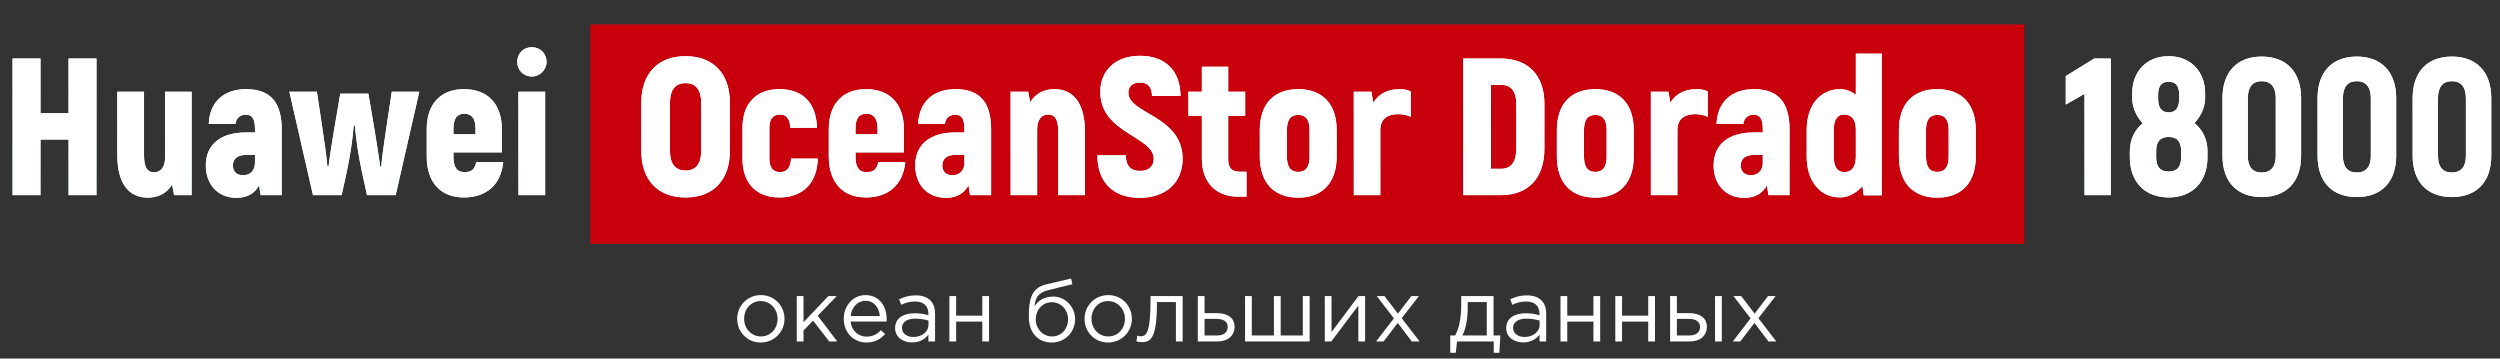
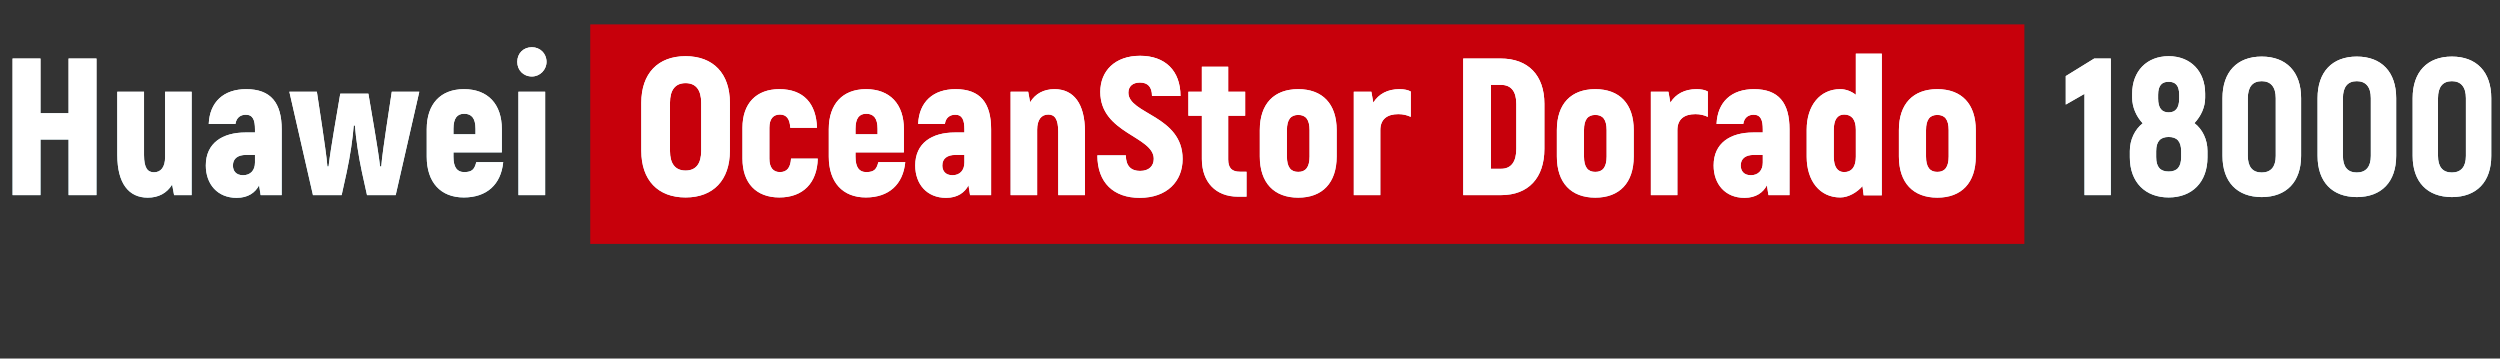
<svg xmlns="http://www.w3.org/2000/svg" width="1025" height="147" viewBox="0 0 1025 147" fill="none">
  <rect x="0" y="0" width="1025" height="147" fill="#333333" stroke="none" />
-   <path d="M311.893 140.432C317.509 140.432 321.649 135.968 321.649 130.712C321.649 125.384 317.545 120.992 311.965 120.992C306.349 120.992 302.245 125.456 302.245 130.712C302.245 136.04 306.313 140.432 311.893 140.432ZM311.965 137.948C308.041 137.948 305.089 134.708 305.089 130.712C305.089 126.716 307.861 123.44 311.893 123.44C315.817 123.44 318.805 126.716 318.805 130.712C318.805 134.708 315.997 137.948 311.965 137.948ZM326.67 140H329.442V135.5L333.366 131.468L339.99 140H343.266L335.274 129.452L343.05 121.388H339.63L329.442 132.116V121.388H326.67V140ZM355.232 140.432C358.76 140.432 361.028 139.028 362.9 136.94L361.172 135.392C359.66 136.976 357.86 138.02 355.304 138.02C352.028 138.02 349.148 135.752 348.752 131.828H363.512C363.548 131.396 363.548 131.108 363.548 130.856C363.548 125.384 360.38 120.992 354.872 120.992C349.724 120.992 345.944 125.312 345.944 130.712C345.944 136.508 350.12 140.432 355.232 140.432ZM348.752 129.596C349.148 125.996 351.596 123.332 354.8 123.332C358.472 123.332 360.416 126.212 360.74 129.596H348.752ZM373.945 140.396C377.221 140.396 379.345 138.884 380.641 137.228V140H383.377V128.624C383.377 126.248 382.729 124.448 381.433 123.152C380.101 121.82 378.049 121.1 375.421 121.1C372.685 121.1 370.705 121.748 368.653 122.684L369.481 124.952C371.209 124.16 372.937 123.62 375.133 123.62C378.625 123.62 380.641 125.348 380.641 128.66V129.236C378.985 128.768 377.329 128.444 374.953 128.444C370.237 128.444 366.997 130.532 366.997 134.528C366.997 138.416 370.453 140.396 373.945 140.396ZM374.485 138.164C371.965 138.164 369.805 136.796 369.805 134.456C369.805 132.152 371.785 130.64 375.241 130.64C377.509 130.64 379.309 131.036 380.677 131.432V133.16C380.677 136.112 377.905 138.164 374.485 138.164ZM389.248 140H392.02V131.864H402.748V140H405.52V121.388H402.748V129.416H392.02V121.388H389.248V140ZM431.254 140.432C436.762 140.432 440.794 136.04 440.794 130.856C440.794 125.744 436.726 121.604 431.866 121.604C427.906 121.604 425.458 123.44 424.162 125.636C424.45 122.072 425.746 119.984 429.598 119.012L439.678 116.528L439.138 114.188L428.77 116.636C422.29 118.184 421.822 123.944 421.822 129.956C421.822 136.436 425.602 140.432 431.254 140.432ZM431.326 137.948C427.582 137.948 424.666 134.816 424.666 130.928C424.666 127.04 427.402 123.908 431.254 123.908C434.998 123.908 437.914 127.04 437.914 130.928C437.914 134.816 435.178 137.948 431.326 137.948ZM454.311 140.432C459.927 140.432 464.067 135.968 464.067 130.712C464.067 125.384 459.963 120.992 454.383 120.992C448.767 120.992 444.663 125.456 444.663 130.712C444.663 136.04 448.731 140.432 454.311 140.432ZM454.383 137.948C450.459 137.948 447.507 134.708 447.507 130.712C447.507 126.716 450.279 123.44 454.311 123.44C458.235 123.44 461.223 126.716 461.223 130.712C461.223 134.708 458.415 137.948 454.383 137.948ZM468.188 140.288C471.716 140.288 474.344 138.776 474.344 124.268V123.836H482.12V140H484.892V121.388H471.716V122.936C471.716 136.904 469.844 137.876 467.612 137.876C467.288 137.876 466.64 137.732 466.28 137.624L465.956 140C466.532 140.144 467.576 140.288 468.188 140.288ZM491.096 140H499.16C503.408 140 506.18 137.66 506.18 133.952C506.18 130.028 502.868 128.372 498.836 128.372H493.868V121.388H491.096V140ZM493.868 137.552V130.748H498.8C501.644 130.748 503.372 131.864 503.372 134.024C503.372 136.364 501.68 137.552 498.908 137.552H493.868ZM510.467 140H536.963V121.388H534.155V137.552H525.083V121.388H522.311V137.552H513.239V121.388H510.467V140ZM543.162 140H545.826L556.914 125.276V140H559.686V121.388H556.986L545.934 136.112V121.388H543.162V140ZM564.181 140H567.277L573.073 132.404L578.833 140H582.037L574.693 130.46L581.749 121.388H578.653L573.145 128.588L567.637 121.388H564.469L571.489 130.532L564.181 140ZM594.602 144.644H596.87L597.374 140H612.422V144.644H614.726L615.158 137.552H612.35V121.388H599.102V124.628C599.102 130.892 598.13 134.78 596.618 137.552H594.602V144.644ZM599.57 137.552C600.866 135.14 601.766 131.036 601.766 126.428V123.836H609.578V137.552H599.57ZM624.503 140.396C627.779 140.396 629.903 138.884 631.199 137.228V140H633.935V128.624C633.935 126.248 633.287 124.448 631.991 123.152C630.659 121.82 628.607 121.1 625.979 121.1C623.243 121.1 621.263 121.748 619.211 122.684L620.039 124.952C621.767 124.16 623.495 123.62 625.691 123.62C629.183 123.62 631.199 125.348 631.199 128.66V129.236C629.543 128.768 627.887 128.444 625.511 128.444C620.795 128.444 617.555 130.532 617.555 134.528C617.555 138.416 621.011 140.396 624.503 140.396ZM625.043 138.164C622.523 138.164 620.363 136.796 620.363 134.456C620.363 132.152 622.343 130.64 625.799 130.64C628.067 130.64 629.867 131.036 631.235 131.432V133.16C631.235 136.112 628.463 138.164 625.043 138.164ZM639.807 140H642.579V131.864H653.307V140H656.079V121.388H653.307V129.416H642.579V121.388H639.807V140ZM662.272 140H665.044V131.864H675.772V140H678.544V121.388H675.772V129.416H665.044V121.388H662.272V140ZM684.737 140H692.801C697.049 140 699.821 137.66 699.821 133.952C699.821 130.028 696.509 128.372 692.477 128.372H687.509V121.388H684.737V140ZM687.509 137.552V130.748H692.441C695.285 130.748 697.013 131.864 697.013 134.024C697.013 136.364 695.321 137.552 692.549 137.552H687.509ZM703.169 140H705.941V121.388H703.169V140ZM710.431 140H713.527L719.323 132.404L725.083 140H728.287L720.943 130.46L727.999 121.388H724.903L719.395 128.588L713.887 121.388H710.719L717.739 130.532L710.431 140Z" fill="white" />
  <rect x="242" y="10" width="588" height="90" fill="#C7000B" />
  <path d="M28.115 24V46.4H16.595V24H5.155V80H16.595V57.2H28.115V80H39.555V24H28.115ZM67.692 37.6V64.4C67.692 68.56 65.932 70.64 63.132 70.64C60.492 70.64 59.052 68.8 59.052 63.6V37.6H48.092V63.6C48.092 75.12 52.732 81.04 60.572 81.04C64.972 81.04 68.412 79.2 70.572 75.68L71.372 80H78.572V37.6H67.692ZM100.939 36.56C91.659 36.56 85.979 41.84 85.579 50.8H96.539C96.939 48 98.859 47.04 100.779 47.04C103.739 47.04 104.539 49.28 104.539 53.04V54.32H100.619C91.259 54.32 84.379 58.64 84.379 67.84C84.379 75.52 89.179 81.12 97.019 81.12C101.819 81.12 104.699 78.88 106.219 76L106.859 80H115.499V53.04C115.499 42.24 111.099 36.56 100.939 36.56ZM104.539 66.64C104.539 69.92 102.619 71.84 99.659 71.84C96.619 71.84 95.499 69.92 95.499 67.84C95.499 64.96 97.579 63.52 100.859 63.52H104.539V66.64ZM160.633 37.6L158.393 52.4C157.673 57.44 156.553 64.72 156.313 68.24H155.833C155.353 64.08 154.393 58.32 153.593 53.44L151.033 38.4H139.513L136.953 53.44C136.153 58.32 135.193 64.08 134.713 68.24H134.233C133.993 64.72 132.873 57.44 132.153 52.4L129.913 37.6H118.633L128.313 80H140.073L142.153 70.56C143.593 63.84 144.633 56.72 145.033 51.44H145.513C145.913 56.72 146.953 63.84 148.393 70.56L150.473 80H162.233L171.913 37.6H160.633ZM195.274 66.48C194.554 69.36 193.594 70.56 190.314 70.56C187.434 70.56 185.914 68.64 185.914 64.24V62.48H205.754V52.96C205.754 42.64 199.994 36.56 190.234 36.56C180.634 36.56 174.954 42.64 174.954 52.96V64.24C174.954 74.72 180.634 80.96 190.154 80.96C199.594 80.96 205.434 75.6 206.314 66.48H195.274ZM190.314 46.64C193.354 46.64 194.954 48.48 194.954 52.8V55.04H185.914V52.8C185.914 48.48 187.434 46.64 190.314 46.64ZM218.075 31.36C221.435 31.36 224.075 28.56 224.075 25.36C224.075 21.92 221.435 19.36 218.075 19.36C214.555 19.36 212.075 21.92 212.075 25.36C212.075 28.72 214.555 31.36 218.075 31.36ZM212.555 80H223.515V37.6H212.555V80ZM281.09 80.96C292.45 80.96 299.25 73.84 299.25 61.84V42.16C299.25 30.16 292.45 23.04 281.09 23.04C269.73 23.04 262.93 30.16 262.93 42.16V61.84C262.93 73.84 269.73 80.96 281.09 80.96ZM281.09 69.92C276.85 69.92 274.69 67.12 274.69 61.84V42.16C274.69 36.88 276.85 34.08 281.09 34.08C285.33 34.08 287.49 36.88 287.49 42.16V61.84C287.49 67.12 285.33 69.92 281.09 69.92ZM319.527 80.96C329.207 80.96 335.047 75.04 335.287 65.04H324.327C324.087 68.64 322.727 70.56 319.767 70.56C316.967 70.56 315.447 68.64 315.447 65.04V52.4C315.447 48.8 316.967 46.96 319.767 46.96C322.487 46.96 323.847 48.8 324.007 52.4H334.967C334.647 42.48 329.527 36.56 319.527 36.56C310.007 36.56 304.407 42.48 304.407 52.4V65.04C304.407 75.04 310.007 80.96 319.527 80.96ZM360.118 66.48C359.398 69.36 358.438 70.56 355.158 70.56C352.278 70.56 350.758 68.64 350.758 64.24V62.48H370.598V52.96C370.598 42.64 364.838 36.56 355.078 36.56C345.478 36.56 339.798 42.64 339.798 52.96V64.24C339.798 74.72 345.478 80.96 354.998 80.96C364.438 80.96 370.278 75.6 371.158 66.48H360.118ZM355.158 46.64C358.198 46.64 359.798 48.48 359.798 52.8V55.04H350.758V52.8C350.758 48.48 352.278 46.64 355.158 46.64ZM391.798 36.56C382.518 36.56 376.838 41.84 376.438 50.8H387.398C387.798 48 389.718 47.04 391.638 47.04C394.598 47.04 395.398 49.28 395.398 53.04V54.32H391.478C382.118 54.32 375.238 58.64 375.238 67.84C375.238 75.52 380.038 81.12 387.878 81.12C392.678 81.12 395.558 78.88 397.078 76L397.718 80H406.358V53.04C406.358 42.24 401.958 36.56 391.798 36.56ZM395.398 66.64C395.398 69.92 393.478 71.84 390.518 71.84C387.478 71.84 386.358 69.92 386.358 67.84C386.358 64.96 388.438 63.52 391.718 63.52H395.398V66.64ZM432.352 36.56C427.952 36.56 424.512 38.4 422.352 41.92L421.552 37.6H414.352V80H425.232V53.2C425.232 49.04 426.992 46.96 429.792 46.96C432.432 46.96 433.872 48.8 433.872 54V80H444.832V54C444.832 42.48 440.192 36.56 432.352 36.56ZM467.278 81.12C478.398 81.12 484.878 74.4 484.878 65.2C484.878 47.36 462.638 46.8 462.638 38C462.638 35.44 464.398 33.84 467.358 33.84C470.638 33.84 472.318 35.68 472.318 39.36H483.998C483.998 29.04 477.758 22.88 467.438 22.88C457.118 22.88 451.118 29.12 451.118 37.68C451.118 54.72 473.038 55.84 473.038 65.12C473.038 67.92 471.198 70.08 467.438 70.08C463.838 70.08 461.598 68.16 461.598 63.68H449.918C449.918 74.96 456.638 81.12 467.278 81.12ZM508.36 70.4C505.08 70.4 503.56 68.88 503.56 65.36V47.44H510.52V37.6H503.56V27.36H492.76V37.6H487.24V47.44H492.76V65.2C492.76 74.64 498.44 80.64 507.56 80.64H511.08V70.4H508.36ZM532.277 81.04C542.197 81.04 548.037 74.96 548.037 64.16V53.36C548.037 42.56 542.197 36.56 532.277 36.56C522.357 36.56 516.517 42.56 516.517 53.36V64.16C516.517 74.96 522.357 81.04 532.277 81.04ZM532.277 70.48C529.237 70.48 527.637 68.56 527.637 64.16V53.36C527.637 48.96 529.237 47.12 532.277 47.12C535.317 47.12 536.917 48.96 536.917 53.36V64.16C536.917 68.56 535.317 70.48 532.277 70.48ZM573.775 36.56C568.975 36.56 565.295 38.48 563.055 42.08L562.255 37.6H555.055V80H565.935V53.36C565.935 48.88 568.735 46.8 573.295 46.8C575.295 46.8 576.895 47.2 578.415 47.92V37.52C577.295 36.88 575.695 36.56 573.775 36.56ZM599.921 80H615.441C626.641 80 633.201 72.96 633.201 61.04V42.56C633.201 30.88 626.561 24 615.281 24H599.921V80ZM611.281 69.2V34.8H615.441C619.521 34.8 621.681 37.44 621.681 42.56V61.04C621.681 66.4 619.521 69.2 615.441 69.2H611.281ZM654.073 81.04C663.993 81.04 669.833 74.96 669.833 64.16V53.36C669.833 42.56 663.993 36.56 654.073 36.56C644.153 36.56 638.313 42.56 638.313 53.36V64.16C638.313 74.96 644.153 81.04 654.073 81.04ZM654.073 70.48C651.033 70.48 649.433 68.56 649.433 64.16V53.36C649.433 48.96 651.033 47.12 654.073 47.12C657.113 47.12 658.713 48.96 658.713 53.36V64.16C658.713 68.56 657.113 70.48 654.073 70.48ZM695.572 36.56C690.772 36.56 687.092 38.48 684.852 42.08L684.052 37.6H676.852V80H687.732V53.36C687.732 48.88 690.532 46.8 695.092 46.8C697.092 46.8 698.692 47.2 700.212 47.92V37.52C699.092 36.88 697.492 36.56 695.572 36.56ZM719.142 36.56C709.862 36.56 704.182 41.84 703.782 50.8H714.742C715.142 48 717.062 47.04 718.982 47.04C721.942 47.04 722.742 49.28 722.742 53.04V54.32H718.822C709.462 54.32 702.582 58.64 702.582 67.84C702.582 75.52 707.382 81.12 715.222 81.12C720.022 81.12 722.902 78.88 724.422 76L725.062 80H733.702V53.04C733.702 42.24 729.302 36.56 719.142 36.56ZM722.742 66.64C722.742 69.92 720.822 71.84 717.862 71.84C714.822 71.84 713.702 69.92 713.702 67.84C713.702 64.96 715.782 63.52 719.062 63.52H722.742V66.64ZM760.895 22V38.88C759.055 37.44 756.815 36.56 754.495 36.56C746.255 36.56 740.735 43.2 740.735 53.2V64.24C740.735 74.24 746.175 80.96 754.495 80.96C757.935 80.96 761.455 78.8 763.615 76.32L764.095 80.08H771.535V22H760.895ZM760.895 64.24C760.895 68.4 759.215 70.56 756.095 70.56C753.375 70.56 751.855 68.4 751.855 64.24V53.2C751.855 49.04 753.375 46.96 756.095 46.96C759.215 46.96 760.895 49.04 760.895 53.2V64.24ZM794.308 81.04C804.228 81.04 810.068 74.96 810.068 64.16V53.36C810.068 42.56 804.228 36.56 794.308 36.56C784.388 36.56 778.548 42.56 778.548 53.36V64.16C778.548 74.96 784.388 81.04 794.308 81.04ZM794.308 70.48C791.268 70.48 789.668 68.56 789.668 64.16V53.36C789.668 48.96 791.268 47.12 794.308 47.12C797.348 47.12 798.948 48.96 798.948 53.36V64.16C798.948 68.56 797.348 70.48 794.308 70.48ZM858.637 24L846.957 31.2V42.88L854.637 38.48V80H865.437V24H858.637ZM899.71 50.48C902.43 47.6 904.11 43.92 904.11 40.08V38.4C904.11 29.2 898.11 23.04 889.15 23.04C880.19 23.04 874.19 29.2 874.19 38.4V40.08C874.19 43.92 875.87 47.76 878.51 50.56C875.31 53.04 873.23 57.28 873.23 61.92V64.48C873.23 74.8 879.63 80.96 889.15 80.96C898.67 80.96 905.07 74.8 905.07 64.48V61.92C905.07 57.2 902.99 52.96 899.71 50.48ZM884.83 38.88C884.83 35.04 886.35 33.52 889.15 33.52C891.95 33.52 893.47 35.04 893.47 38.88V40.4C893.47 44.32 891.95 46.08 889.15 46.08C886.35 46.08 884.83 44.32 884.83 40.4V38.88ZM894.27 64.4C894.27 68.56 892.51 70.32 889.15 70.32C885.79 70.32 884.03 68.56 884.03 64.4V62C884.03 57.92 885.79 56.16 889.15 56.16C892.51 56.16 894.27 57.92 894.27 62V64.4ZM927.292 80.8C937.452 80.8 943.452 74.56 943.452 63.92V40.24C943.452 29.52 937.452 23.2 927.292 23.2C917.212 23.2 911.212 29.52 911.212 40.24V63.92C911.212 74.56 917.212 80.8 927.292 80.8ZM927.292 70.72C923.532 70.72 921.612 68.4 921.612 63.92V40.24C921.612 35.68 923.532 33.28 927.292 33.28C931.052 33.28 933.052 35.68 933.052 40.24V63.92C933.052 68.4 931.052 70.72 927.292 70.72ZM966.276 80.8C976.436 80.8 982.436 74.56 982.436 63.92V40.24C982.436 29.52 976.436 23.2 966.276 23.2C956.196 23.2 950.196 29.52 950.196 40.24V63.92C950.196 74.56 956.196 80.8 966.276 80.8ZM966.276 70.72C962.516 70.72 960.596 68.4 960.596 63.92V40.24C960.596 35.68 962.516 33.28 966.276 33.28C970.036 33.28 972.036 35.68 972.036 40.24V63.92C972.036 68.4 970.036 70.72 966.276 70.72ZM1005.26 80.8C1015.42 80.8 1021.42 74.56 1021.42 63.92V40.24C1021.42 29.52 1015.42 23.2 1005.26 23.2C995.18 23.2 989.18 29.52 989.18 40.24V63.92C989.18 74.56 995.18 80.8 1005.26 80.8ZM1005.26 70.72C1001.5 70.72 999.58 68.4 999.58 63.92V40.24C999.58 35.68 1001.5 33.28 1005.26 33.28C1009.02 33.28 1011.02 35.68 1011.02 40.24V63.92C1011.02 68.4 1009.02 70.72 1005.26 70.72Z" fill="url(#paint0_linear)" />
  <path d="M28.115 24V46.4H16.595V24H5.155V80H16.595V57.2H28.115V80H39.555V24H28.115ZM67.692 37.6V64.4C67.692 68.56 65.932 70.64 63.132 70.64C60.492 70.64 59.052 68.8 59.052 63.6V37.6H48.092V63.6C48.092 75.12 52.732 81.04 60.572 81.04C64.972 81.04 68.412 79.2 70.572 75.68L71.372 80H78.572V37.6H67.692ZM100.939 36.56C91.659 36.56 85.979 41.84 85.579 50.8H96.539C96.939 48 98.859 47.04 100.779 47.04C103.739 47.04 104.539 49.28 104.539 53.04V54.32H100.619C91.259 54.32 84.379 58.64 84.379 67.84C84.379 75.52 89.179 81.12 97.019 81.12C101.819 81.12 104.699 78.88 106.219 76L106.859 80H115.499V53.04C115.499 42.24 111.099 36.56 100.939 36.56ZM104.539 66.64C104.539 69.92 102.619 71.84 99.659 71.84C96.619 71.84 95.499 69.92 95.499 67.84C95.499 64.96 97.579 63.52 100.859 63.52H104.539V66.64ZM160.633 37.6L158.393 52.4C157.673 57.44 156.553 64.72 156.313 68.24H155.833C155.353 64.08 154.393 58.32 153.593 53.44L151.033 38.4H139.513L136.953 53.44C136.153 58.32 135.193 64.08 134.713 68.24H134.233C133.993 64.72 132.873 57.44 132.153 52.4L129.913 37.6H118.633L128.313 80H140.073L142.153 70.56C143.593 63.84 144.633 56.72 145.033 51.44H145.513C145.913 56.72 146.953 63.84 148.393 70.56L150.473 80H162.233L171.913 37.6H160.633ZM195.274 66.48C194.554 69.36 193.594 70.56 190.314 70.56C187.434 70.56 185.914 68.64 185.914 64.24V62.48H205.754V52.96C205.754 42.64 199.994 36.56 190.234 36.56C180.634 36.56 174.954 42.64 174.954 52.96V64.24C174.954 74.72 180.634 80.96 190.154 80.96C199.594 80.96 205.434 75.6 206.314 66.48H195.274ZM190.314 46.64C193.354 46.64 194.954 48.48 194.954 52.8V55.04H185.914V52.8C185.914 48.48 187.434 46.64 190.314 46.64ZM218.075 31.36C221.435 31.36 224.075 28.56 224.075 25.36C224.075 21.92 221.435 19.36 218.075 19.36C214.555 19.36 212.075 21.92 212.075 25.36C212.075 28.72 214.555 31.36 218.075 31.36ZM212.555 80H223.515V37.6H212.555V80ZM281.09 80.96C292.45 80.96 299.25 73.84 299.25 61.84V42.16C299.25 30.16 292.45 23.04 281.09 23.04C269.73 23.04 262.93 30.16 262.93 42.16V61.84C262.93 73.84 269.73 80.96 281.09 80.96ZM281.09 69.92C276.85 69.92 274.69 67.12 274.69 61.84V42.16C274.69 36.88 276.85 34.08 281.09 34.08C285.33 34.08 287.49 36.88 287.49 42.16V61.84C287.49 67.12 285.33 69.92 281.09 69.92ZM319.527 80.96C329.207 80.96 335.047 75.04 335.287 65.04H324.327C324.087 68.64 322.727 70.56 319.767 70.56C316.967 70.56 315.447 68.64 315.447 65.04V52.4C315.447 48.8 316.967 46.96 319.767 46.96C322.487 46.96 323.847 48.8 324.007 52.4H334.967C334.647 42.48 329.527 36.56 319.527 36.56C310.007 36.56 304.407 42.48 304.407 52.4V65.04C304.407 75.04 310.007 80.96 319.527 80.96ZM360.118 66.48C359.398 69.36 358.438 70.56 355.158 70.56C352.278 70.56 350.758 68.64 350.758 64.24V62.48H370.598V52.96C370.598 42.64 364.838 36.56 355.078 36.56C345.478 36.56 339.798 42.64 339.798 52.96V64.24C339.798 74.72 345.478 80.96 354.998 80.96C364.438 80.96 370.278 75.6 371.158 66.48H360.118ZM355.158 46.64C358.198 46.64 359.798 48.48 359.798 52.8V55.04H350.758V52.8C350.758 48.48 352.278 46.64 355.158 46.64ZM391.798 36.56C382.518 36.56 376.838 41.84 376.438 50.8H387.398C387.798 48 389.718 47.04 391.638 47.04C394.598 47.04 395.398 49.28 395.398 53.04V54.32H391.478C382.118 54.32 375.238 58.64 375.238 67.84C375.238 75.52 380.038 81.12 387.878 81.12C392.678 81.12 395.558 78.88 397.078 76L397.718 80H406.358V53.04C406.358 42.24 401.958 36.56 391.798 36.56ZM395.398 66.64C395.398 69.92 393.478 71.84 390.518 71.84C387.478 71.84 386.358 69.92 386.358 67.84C386.358 64.96 388.438 63.52 391.718 63.52H395.398V66.64ZM432.352 36.56C427.952 36.56 424.512 38.4 422.352 41.92L421.552 37.6H414.352V80H425.232V53.2C425.232 49.04 426.992 46.96 429.792 46.96C432.432 46.96 433.872 48.8 433.872 54V80H444.832V54C444.832 42.48 440.192 36.56 432.352 36.56ZM467.278 81.12C478.398 81.12 484.878 74.4 484.878 65.2C484.878 47.36 462.638 46.8 462.638 38C462.638 35.44 464.398 33.84 467.358 33.84C470.638 33.84 472.318 35.68 472.318 39.36H483.998C483.998 29.04 477.758 22.88 467.438 22.88C457.118 22.88 451.118 29.12 451.118 37.68C451.118 54.72 473.038 55.84 473.038 65.12C473.038 67.92 471.198 70.08 467.438 70.08C463.838 70.08 461.598 68.16 461.598 63.68H449.918C449.918 74.96 456.638 81.12 467.278 81.12ZM508.36 70.4C505.08 70.4 503.56 68.88 503.56 65.36V47.44H510.52V37.6H503.56V27.36H492.76V37.6H487.24V47.44H492.76V65.2C492.76 74.64 498.44 80.64 507.56 80.64H511.08V70.4H508.36ZM532.277 81.04C542.197 81.04 548.037 74.96 548.037 64.16V53.36C548.037 42.56 542.197 36.56 532.277 36.56C522.357 36.56 516.517 42.56 516.517 53.36V64.16C516.517 74.96 522.357 81.04 532.277 81.04ZM532.277 70.48C529.237 70.48 527.637 68.56 527.637 64.16V53.36C527.637 48.96 529.237 47.12 532.277 47.12C535.317 47.12 536.917 48.96 536.917 53.36V64.16C536.917 68.56 535.317 70.48 532.277 70.48ZM573.775 36.56C568.975 36.56 565.295 38.48 563.055 42.08L562.255 37.6H555.055V80H565.935V53.36C565.935 48.88 568.735 46.8 573.295 46.8C575.295 46.8 576.895 47.2 578.415 47.92V37.52C577.295 36.88 575.695 36.56 573.775 36.56ZM599.921 80H615.441C626.641 80 633.201 72.96 633.201 61.04V42.56C633.201 30.88 626.561 24 615.281 24H599.921V80ZM611.281 69.2V34.8H615.441C619.521 34.8 621.681 37.44 621.681 42.56V61.04C621.681 66.4 619.521 69.2 615.441 69.2H611.281ZM654.073 81.04C663.993 81.04 669.833 74.96 669.833 64.16V53.36C669.833 42.56 663.993 36.56 654.073 36.56C644.153 36.56 638.313 42.56 638.313 53.36V64.16C638.313 74.96 644.153 81.04 654.073 81.04ZM654.073 70.48C651.033 70.48 649.433 68.56 649.433 64.16V53.36C649.433 48.96 651.033 47.12 654.073 47.12C657.113 47.12 658.713 48.96 658.713 53.36V64.16C658.713 68.56 657.113 70.48 654.073 70.48ZM695.572 36.56C690.772 36.56 687.092 38.48 684.852 42.08L684.052 37.6H676.852V80H687.732V53.36C687.732 48.88 690.532 46.8 695.092 46.8C697.092 46.8 698.692 47.2 700.212 47.92V37.52C699.092 36.88 697.492 36.56 695.572 36.56ZM719.142 36.56C709.862 36.56 704.182 41.84 703.782 50.8H714.742C715.142 48 717.062 47.04 718.982 47.04C721.942 47.04 722.742 49.28 722.742 53.04V54.32H718.822C709.462 54.32 702.582 58.64 702.582 67.84C702.582 75.52 707.382 81.12 715.222 81.12C720.022 81.12 722.902 78.88 724.422 76L725.062 80H733.702V53.04C733.702 42.24 729.302 36.56 719.142 36.56ZM722.742 66.64C722.742 69.92 720.822 71.84 717.862 71.84C714.822 71.84 713.702 69.92 713.702 67.84C713.702 64.96 715.782 63.52 719.062 63.52H722.742V66.64ZM760.895 22V38.88C759.055 37.44 756.815 36.56 754.495 36.56C746.255 36.56 740.735 43.2 740.735 53.2V64.24C740.735 74.24 746.175 80.96 754.495 80.96C757.935 80.96 761.455 78.8 763.615 76.32L764.095 80.08H771.535V22H760.895ZM760.895 64.24C760.895 68.4 759.215 70.56 756.095 70.56C753.375 70.56 751.855 68.4 751.855 64.24V53.2C751.855 49.04 753.375 46.96 756.095 46.96C759.215 46.96 760.895 49.04 760.895 53.2V64.24ZM794.308 81.04C804.228 81.04 810.068 74.96 810.068 64.16V53.36C810.068 42.56 804.228 36.56 794.308 36.56C784.388 36.56 778.548 42.56 778.548 53.36V64.16C778.548 74.96 784.388 81.04 794.308 81.04ZM794.308 70.48C791.268 70.48 789.668 68.56 789.668 64.16V53.36C789.668 48.96 791.268 47.12 794.308 47.12C797.348 47.12 798.948 48.96 798.948 53.36V64.16C798.948 68.56 797.348 70.48 794.308 70.48ZM858.637 24L846.957 31.2V42.88L854.637 38.48V80H865.437V24H858.637ZM899.71 50.48C902.43 47.6 904.11 43.92 904.11 40.08V38.4C904.11 29.2 898.11 23.04 889.15 23.04C880.19 23.04 874.19 29.2 874.19 38.4V40.08C874.19 43.92 875.87 47.76 878.51 50.56C875.31 53.04 873.23 57.28 873.23 61.92V64.48C873.23 74.8 879.63 80.96 889.15 80.96C898.67 80.96 905.07 74.8 905.07 64.48V61.92C905.07 57.2 902.99 52.96 899.71 50.48ZM884.83 38.88C884.83 35.04 886.35 33.52 889.15 33.52C891.95 33.52 893.47 35.04 893.47 38.88V40.4C893.47 44.32 891.95 46.08 889.15 46.08C886.35 46.08 884.83 44.32 884.83 40.4V38.88ZM894.27 64.4C894.27 68.56 892.51 70.32 889.15 70.32C885.79 70.32 884.03 68.56 884.03 64.4V62C884.03 57.92 885.79 56.16 889.15 56.16C892.51 56.16 894.27 57.92 894.27 62V64.4ZM927.292 80.8C937.452 80.8 943.452 74.56 943.452 63.92V40.24C943.452 29.52 937.452 23.2 927.292 23.2C917.212 23.2 911.212 29.52 911.212 40.24V63.92C911.212 74.56 917.212 80.8 927.292 80.8ZM927.292 70.72C923.532 70.72 921.612 68.4 921.612 63.92V40.24C921.612 35.68 923.532 33.28 927.292 33.28C931.052 33.28 933.052 35.68 933.052 40.24V63.92C933.052 68.4 931.052 70.72 927.292 70.72ZM966.276 80.8C976.436 80.8 982.436 74.56 982.436 63.92V40.24C982.436 29.52 976.436 23.2 966.276 23.2C956.196 23.2 950.196 29.52 950.196 40.24V63.92C950.196 74.56 956.196 80.8 966.276 80.8ZM966.276 70.72C962.516 70.72 960.596 68.4 960.596 63.92V40.24C960.596 35.68 962.516 33.28 966.276 33.28C970.036 33.28 972.036 35.68 972.036 40.24V63.92C972.036 68.4 970.036 70.72 966.276 70.72ZM1005.26 80.8C1015.42 80.8 1021.42 74.56 1021.42 63.92V40.24C1021.42 29.52 1015.42 23.2 1005.26 23.2C995.18 23.2 989.18 29.52 989.18 40.24V63.92C989.18 74.56 995.18 80.8 1005.26 80.8ZM1005.26 70.72C1001.5 70.72 999.58 68.4 999.58 63.92V40.24C999.58 35.68 1001.5 33.28 1005.26 33.28C1009.02 33.28 1011.02 35.68 1011.02 40.24V63.92C1011.02 68.4 1009.02 70.72 1005.26 70.72Z" fill="white" />
  <defs>
    <linearGradient id="paint0_linear" x1="512.5" y1="0" x2="512.5" y2="96" gradientUnits="userSpaceOnUse">
      <stop offset="0.333" stop-color="white" />
      <stop offset="1" stop-color="#98EAFF" />
    </linearGradient>
  </defs>
</svg>